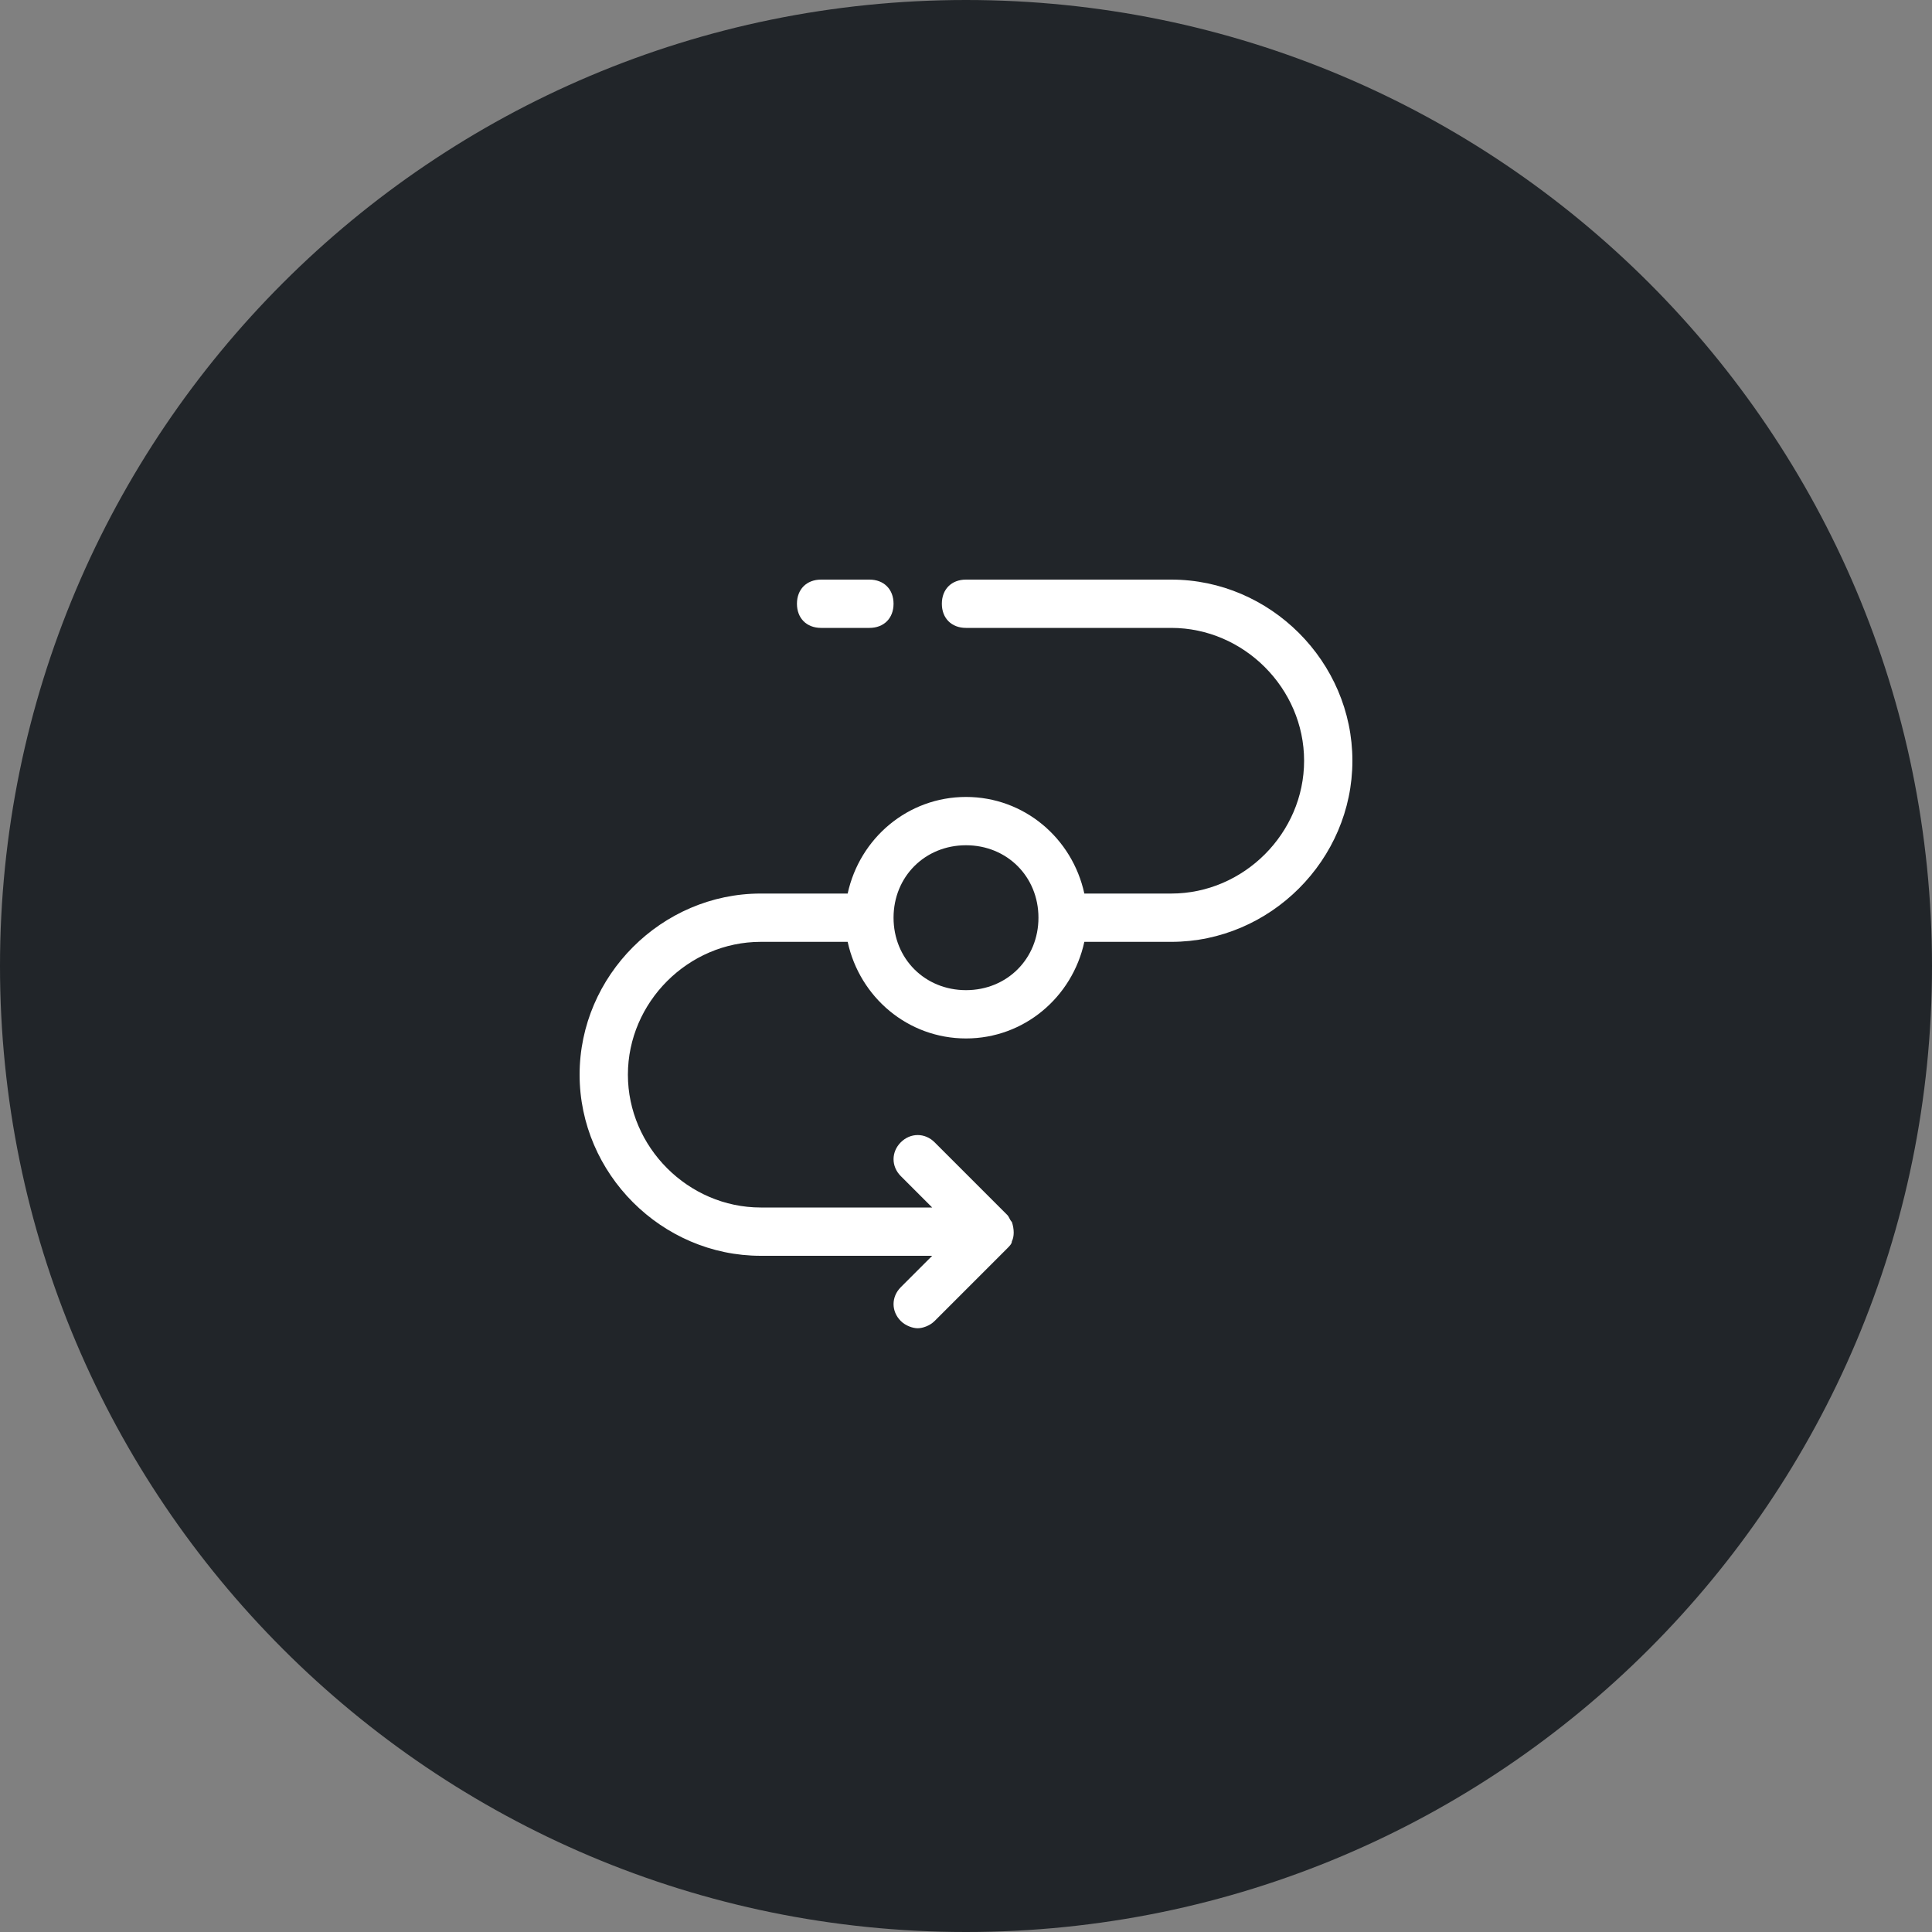
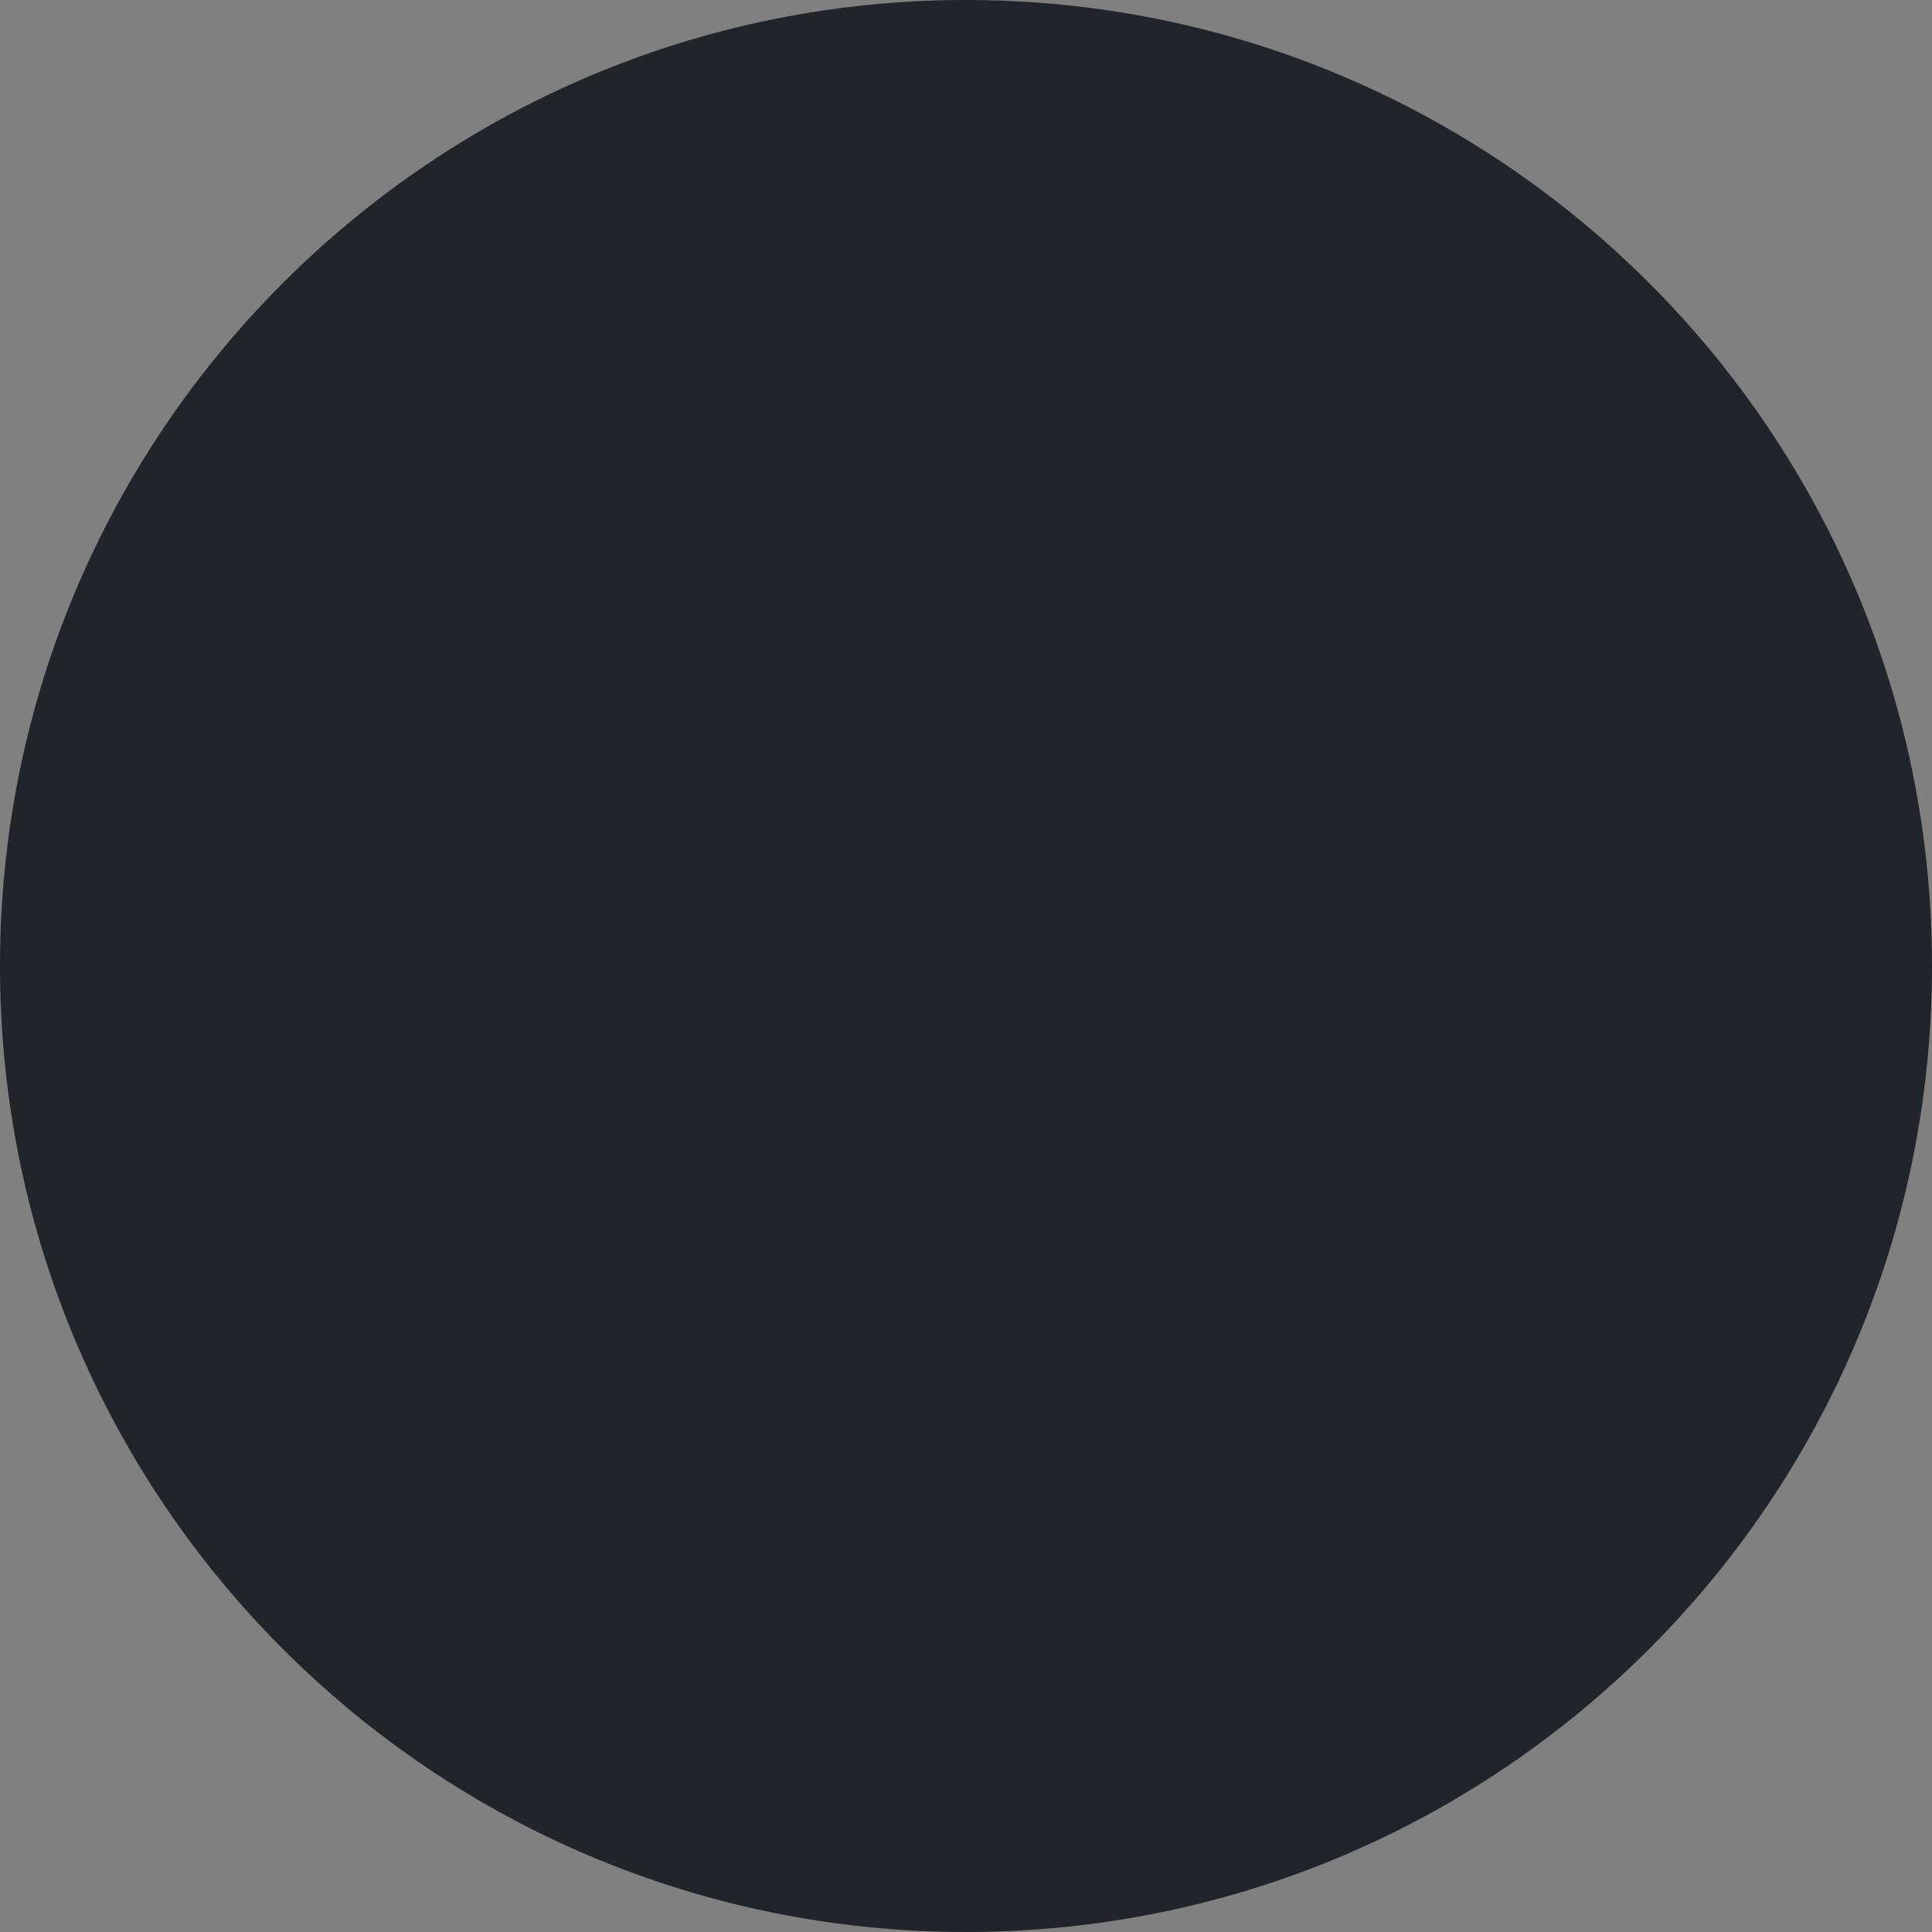
<svg xmlns="http://www.w3.org/2000/svg" width="80" height="80" viewBox="0 0 80 80" fill="none">
  <rect x="0" y="0" width="80" height="80" fill="#808080" stroke="none" />
  <path d="M80 40C80 62.091 62.091 80 40 80C17.909 80 0 62.091 0 40C0 17.909 17.909 0 40 0C62.091 0 80 17.909 80 40Z" fill="#212529" />
-   <path d="M48.5 24H40C39.4 24 39 24.4 39 25C39 25.6 39.4 26 40 26H48.5C51.5 26 54 28.5 54 31.5C54 34.5 51.5 37 48.5 37H44.9C44.4 34.7 42.4 33 40 33C37.6 33 35.6 34.7 35.1 37H31.5C27.4 37 24 40.4 24 44.5C24 48.6 27.4 52 31.5 52H38.6L37.3 53.3C36.9 53.7 36.9 54.3 37.3 54.7C37.5 54.9 37.8 55 38 55C38.2 55 38.5 54.9 38.7 54.7L41.7 51.7C41.8 51.6 41.9 51.5 41.9 51.4C42 51.2 42 50.9 41.9 50.6C41.8 50.5 41.8 50.4 41.7 50.3L38.7 47.3C38.3 46.9 37.7 46.9 37.3 47.3C36.9 47.7 36.9 48.3 37.3 48.7L38.6 50H31.5C28.5 50 26 47.5 26 44.5C26 41.5 28.5 39 31.5 39H35.1C35.6 41.3 37.6 43 40 43C42.4 43 44.4 41.3 44.9 39H48.5C52.6 39 56 35.6 56 31.5C56 27.4 52.6 24 48.5 24ZM40 41C38.3 41 37 39.7 37 38C37 36.3 38.3 35 40 35C41.7 35 43 36.3 43 38C43 39.7 41.7 41 40 41ZM34 24C33.4 24 33 24.4 33 25C33 25.6 33.4 26 34 26H36C36.6 26 37 25.6 37 25C37 24.4 36.6 24 36 24H34Z" fill="white" />
</svg>